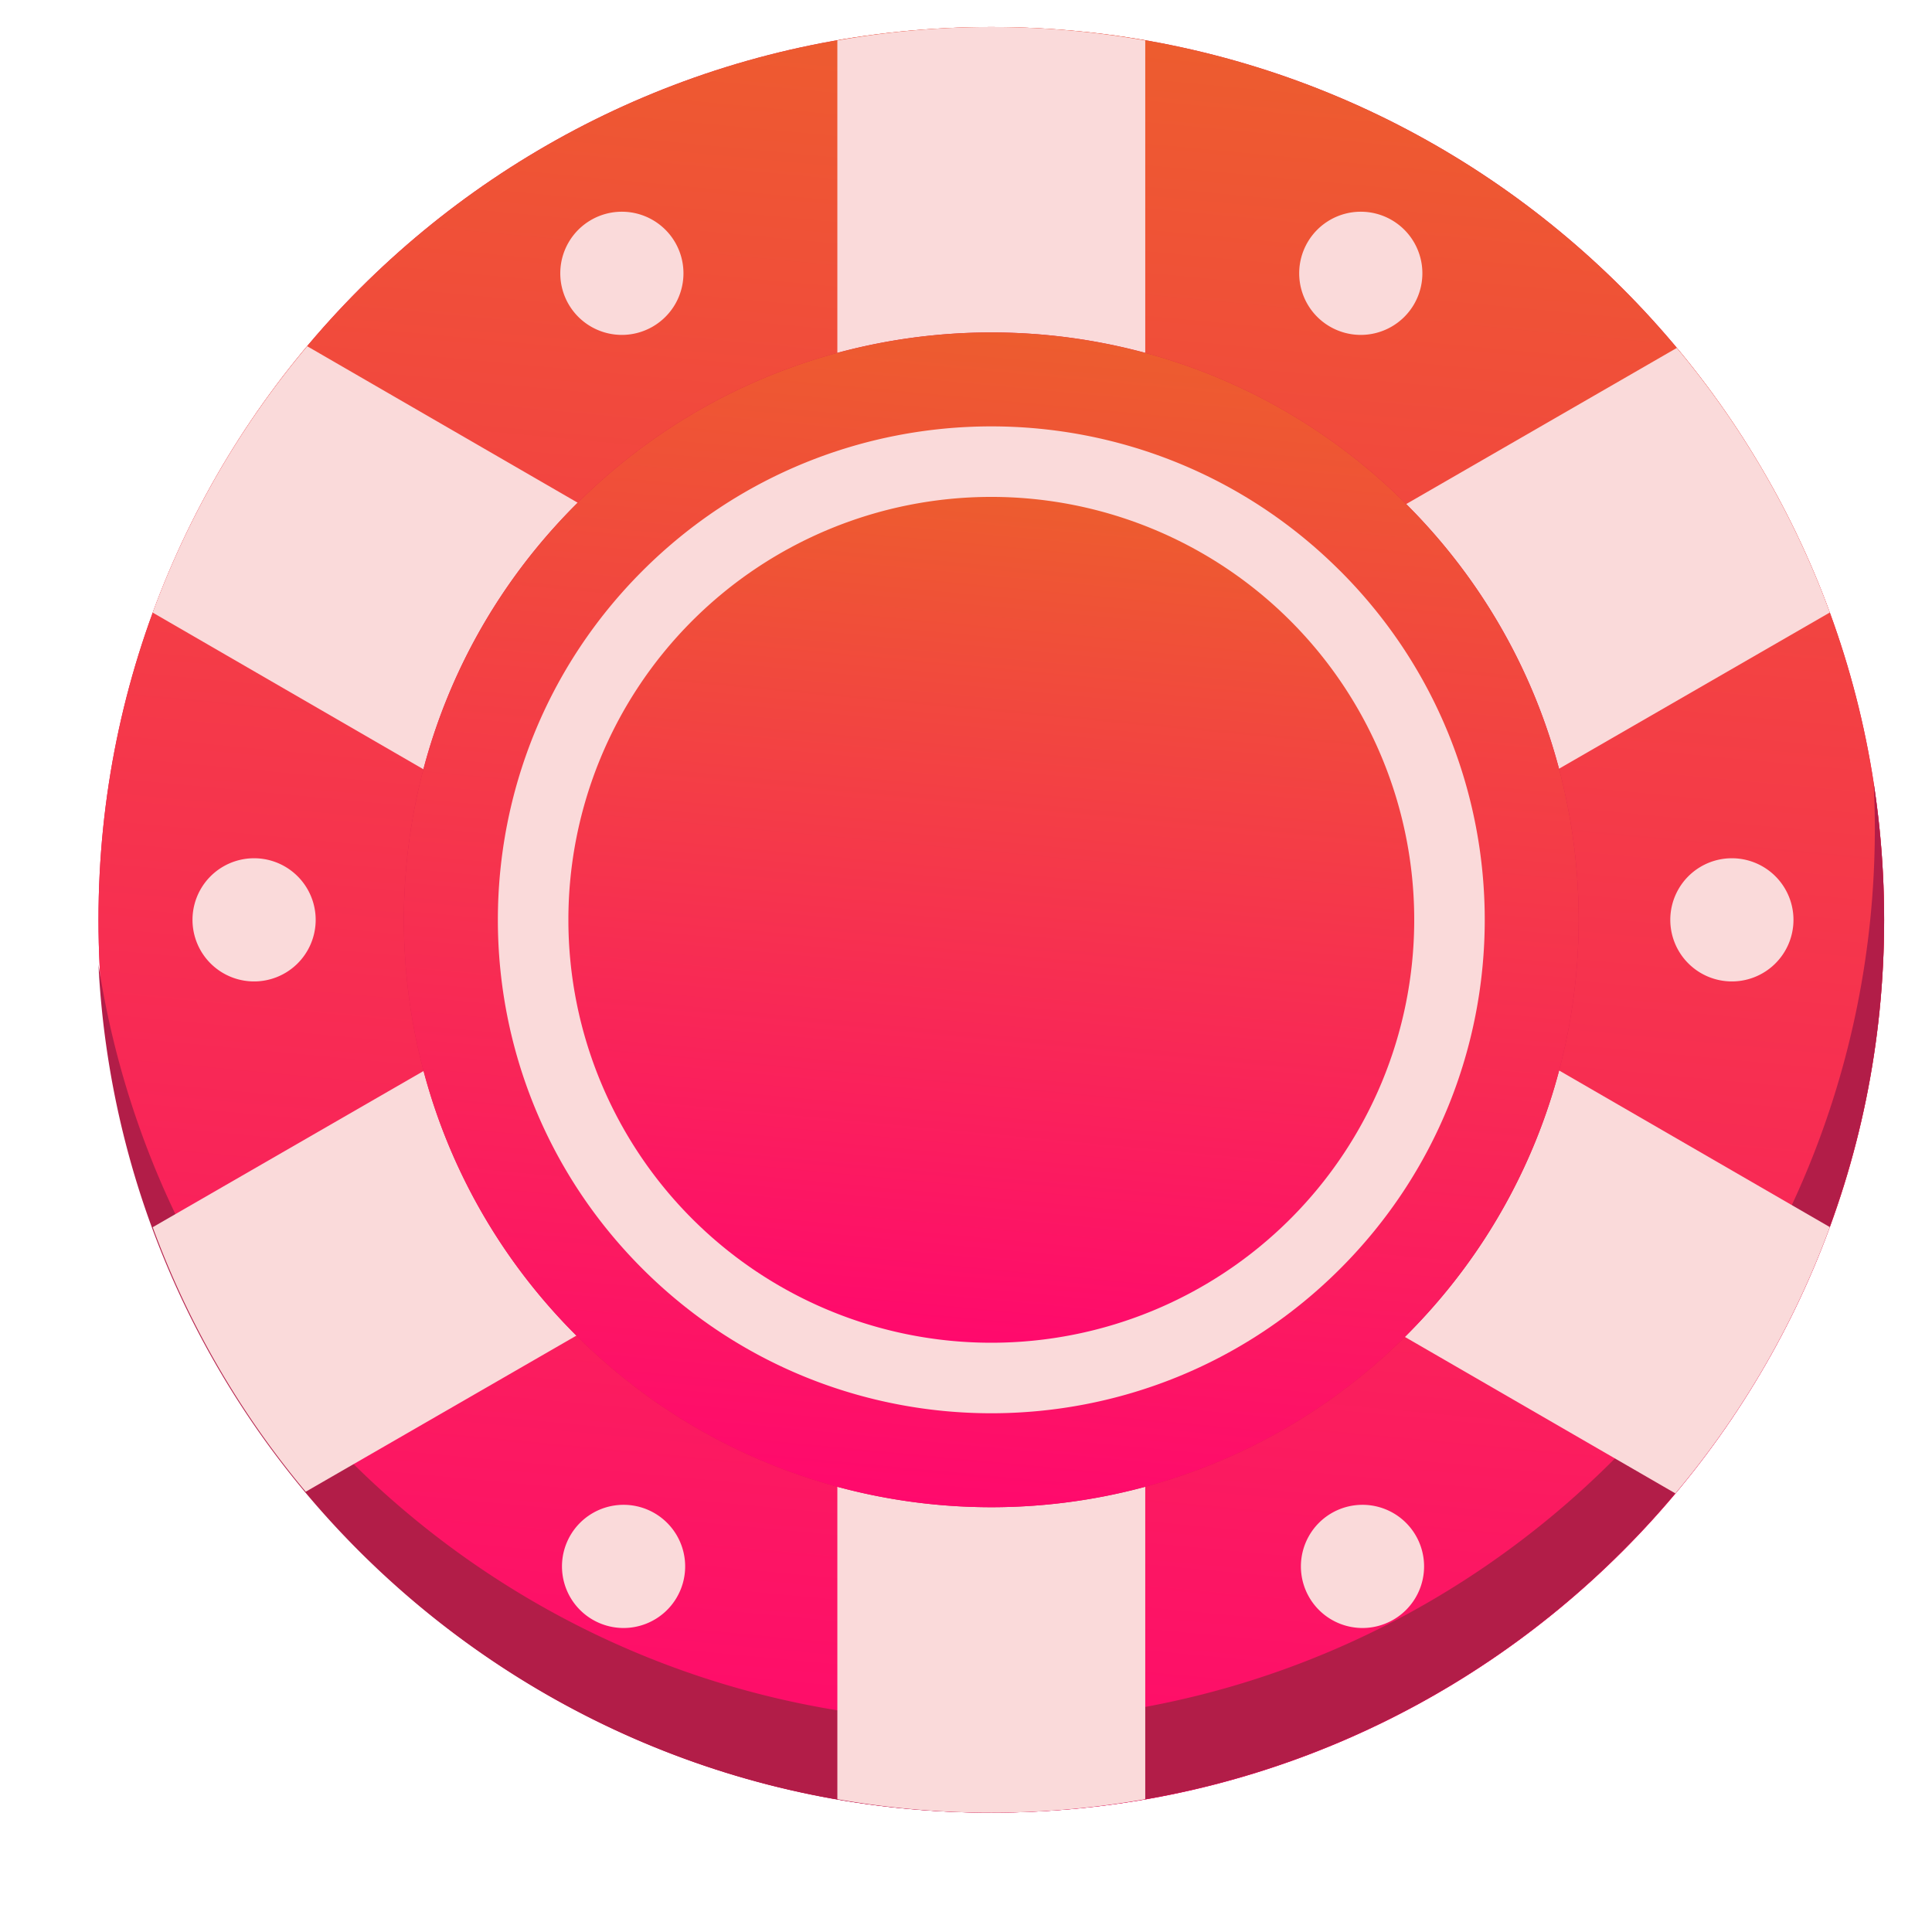
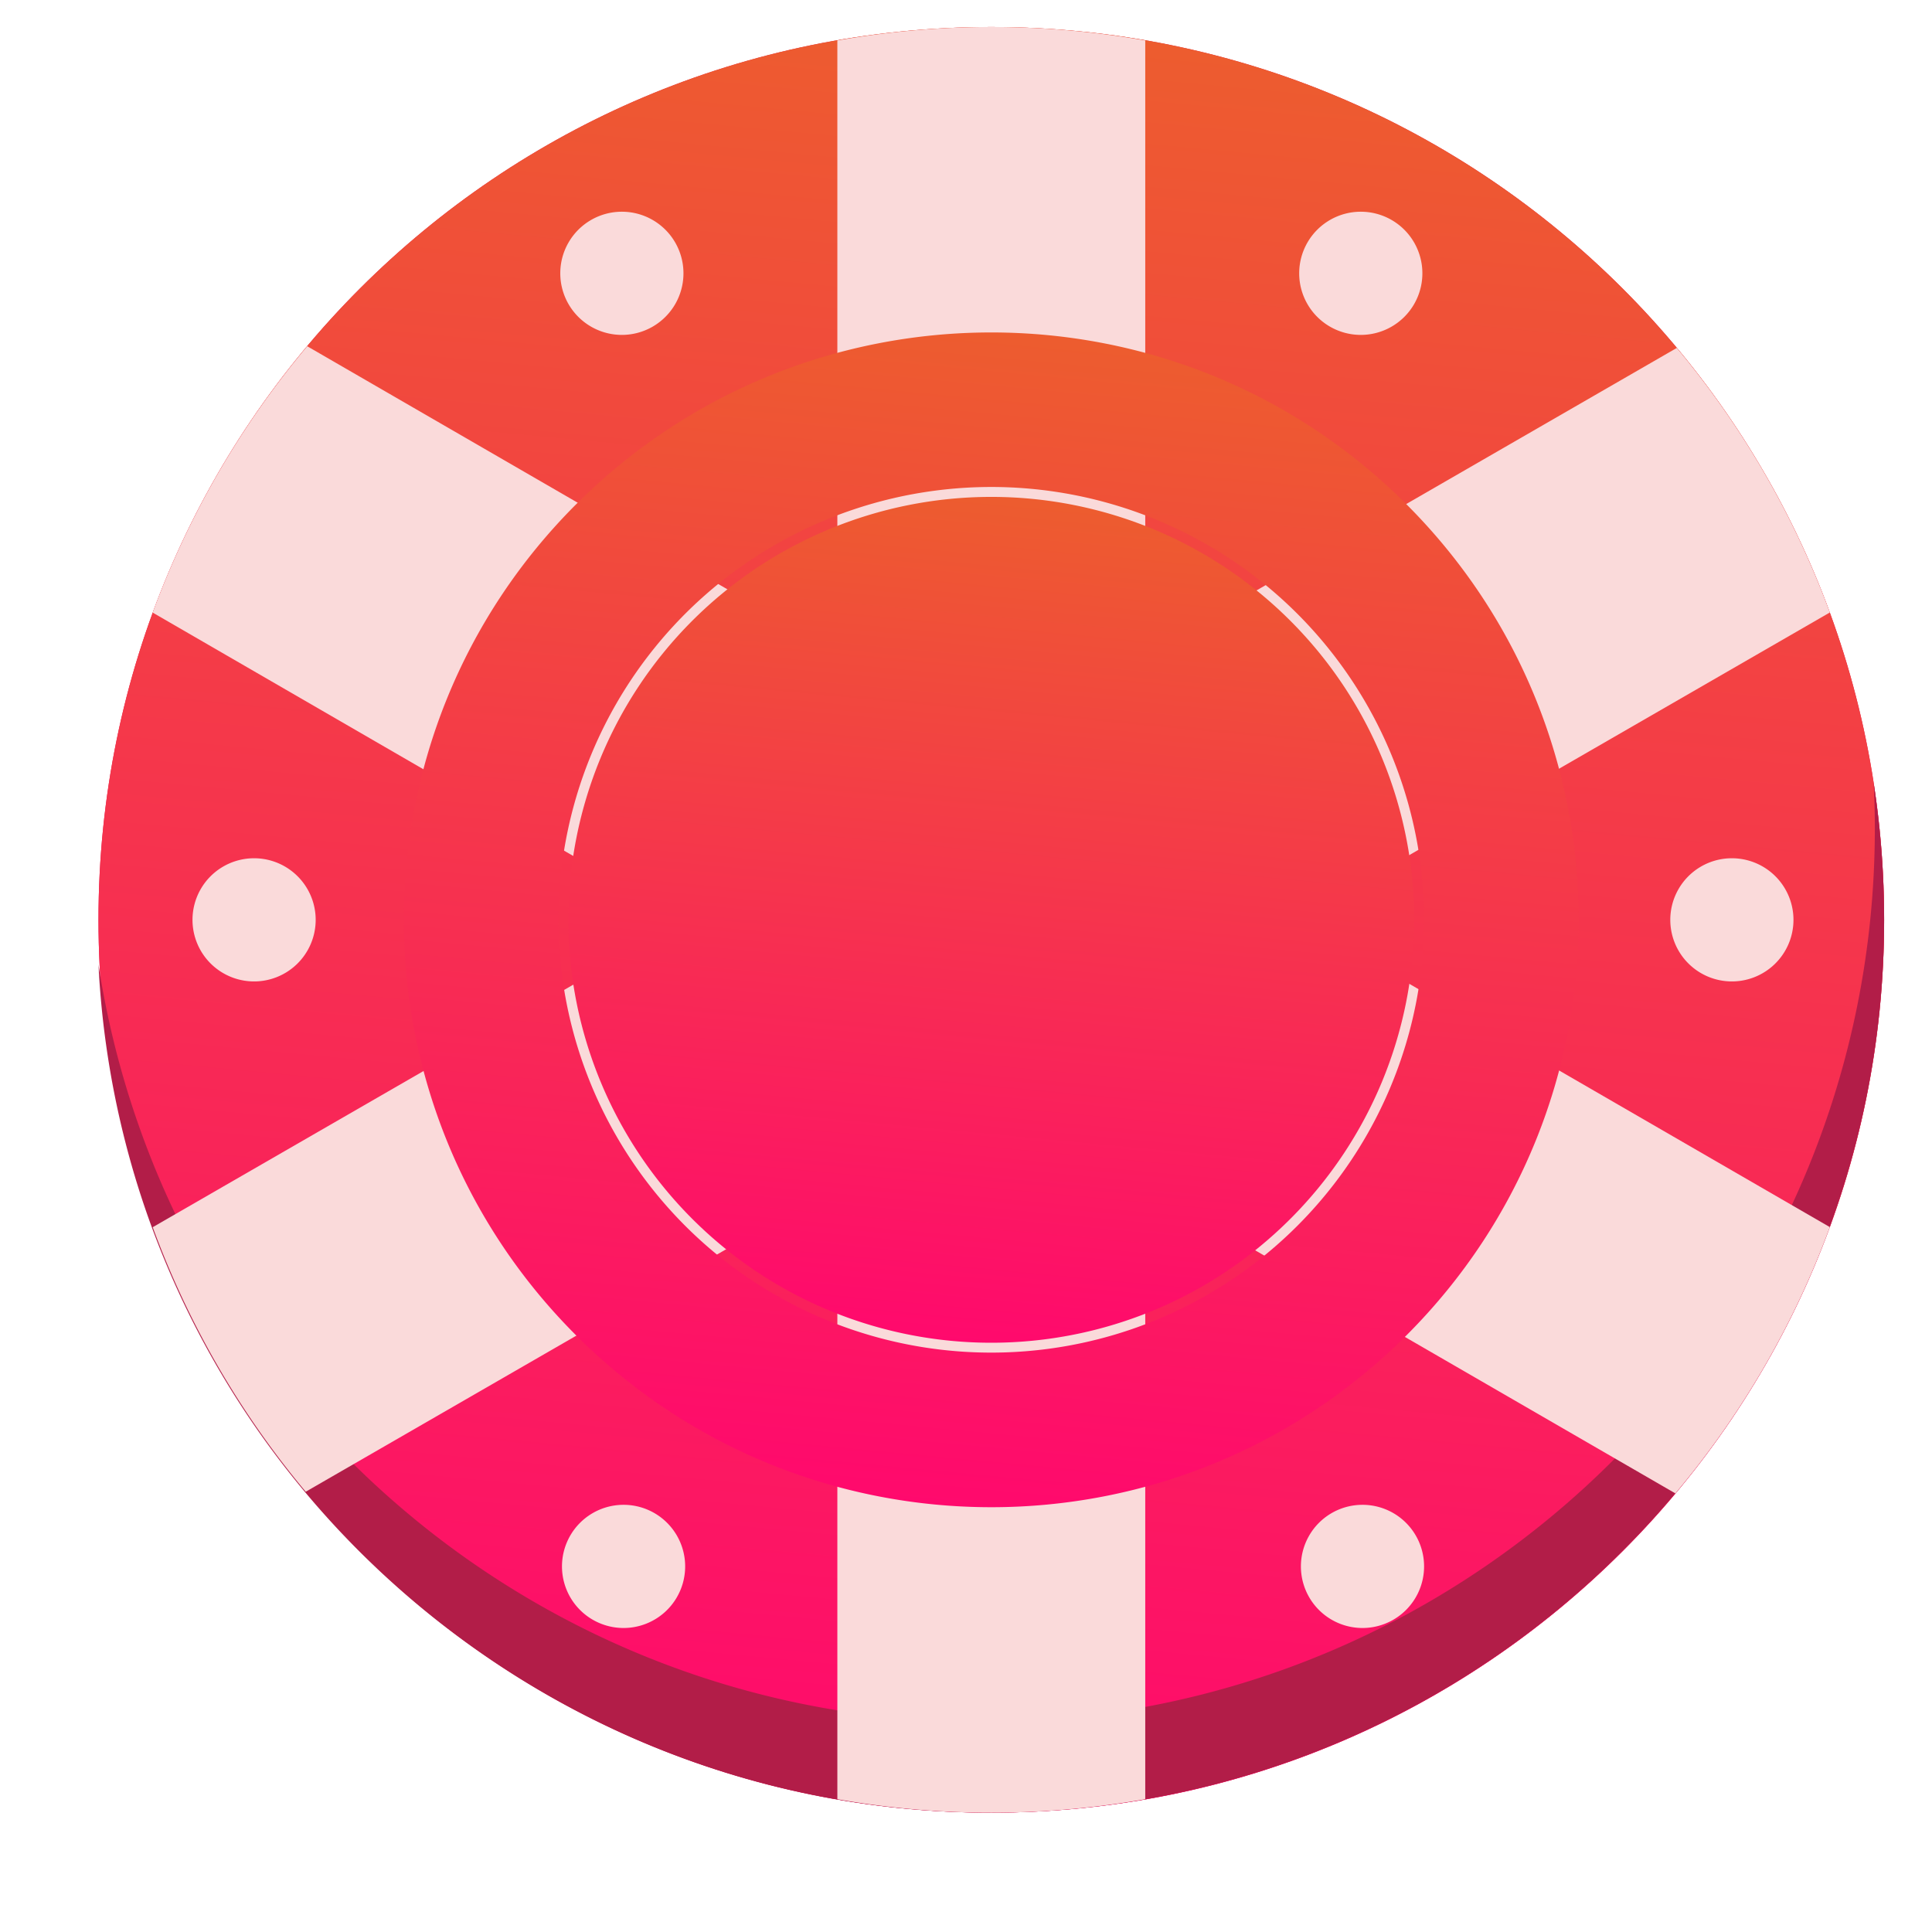
<svg xmlns="http://www.w3.org/2000/svg" width="41" height="41" fill="none">
  <g clip-path="url(#a)">
    <g clip-path="url(#b)">
      <path fill="#DD1C4B" d="M21.037 38.468c10.464 0 18.947-8.483 18.947-18.948C39.984 9.056 31.5.573 21.036.573 10.572.573 2.09 9.056 2.09 19.52c0 10.465 8.483 18.948 18.948 18.948Z" />
      <path fill="url(#c)" d="M21.037 38.468c10.464 0 18.947-8.483 18.947-18.948C39.984 9.056 31.5.573 21.036.573 10.572.573 2.09 9.056 2.09 19.52c0 10.465 8.483 18.948 18.948 18.948Z" />
      <path fill="#B21D48" d="M39.763 16.627c.015.312.024.625.024.94.008 10.471-8.473 18.966-18.944 18.975-9.363.007-17.329-6.82-18.754-16.074.53 10.458 9.438 18.505 19.896 17.975 10.457-.53 18.505-9.438 17.974-19.896a18.961 18.961 0 0 0-.196-1.92Z" />
      <path fill="#FADADA" d="m27.544 19.51 11.288-6.512a18.916 18.916 0 0 0-3.248-5.614l-11.28 6.508V.859a18.79 18.79 0 0 0-6.534 0v12.997L6.52 7.348A18.928 18.928 0 0 0 3.24 13l11.289 6.533-11.288 6.51a18.916 18.916 0 0 0 3.247 5.614L17.77 25.15v13.032c2.161.382 4.372.382 6.534 0V25.184l11.25 6.508a18.927 18.927 0 0 0 3.278-5.651l-11.288-6.53Z" />
      <path fill="#FADADA" d="M13.197 34.548a1.307 1.307 0 1 0 0-2.613 1.307 1.307 0 0 0 0 2.613ZM28.878 34.548a1.307 1.307 0 1 0 0-2.613 1.307 1.307 0 0 0 0 2.613ZM36.717 20.827a1.307 1.307 0 1 0 0-2.613 1.307 1.307 0 0 0 0 2.613ZM28.878 7.107a1.307 1.307 0 1 0 0-2.614 1.307 1.307 0 0 0 0 2.614ZM13.197 7.107a1.307 1.307 0 1 0 0-2.614 1.307 1.307 0 0 0 0 2.614ZM5.356 20.827a1.307 1.307 0 1 0 0-2.613 1.307 1.307 0 0 0 0 2.613Z" />
-       <path fill="#DD1C4B" d="M29.851 10.706c-4.868-4.868-12.76-4.868-17.629 0-4.868 4.868-4.868 12.76 0 17.628s12.761 4.869 17.629 0c4.868-4.868 4.868-12.76 0-17.628Zm-4.222 16.768a9.185 9.185 0 1 1 3.362-12.547 9.185 9.185 0 0 1-3.362 12.547Z" />
      <path fill="url(#d)" d="M29.851 10.706c-4.868-4.868-12.76-4.868-17.629 0-4.868 4.868-4.868 12.76 0 17.628s12.761 4.869 17.629 0c4.868-4.868 4.868-12.76 0-17.628Zm-4.222 16.768a9.185 9.185 0 1 1 3.362-12.547 9.185 9.185 0 0 1-3.362 12.547Z" />
-       <path fill="#FADADA" d="M28.44 12.116c-4.088-4.09-10.718-4.09-14.807 0-4.09 4.09-4.09 10.72 0 14.808 4.09 4.09 10.719 4.09 14.808 0 4.09-4.089 4.09-10.719 0-14.808Zm-3.542 14.086a7.716 7.716 0 1 1 2.821-10.54l.002.003a7.715 7.715 0 0 1-2.823 10.537Z" />
      <path fill="url(#e)" d="M21.037 28.495a8.975 8.975 0 1 0 0-17.95 8.975 8.975 0 0 0 0 17.95Z" />
    </g>
  </g>
  <defs>
    <linearGradient id="c" x1="19.922" x2="16.382" y1=".573" y2="38.16" gradientUnits="userSpaceOnUse">
      <stop stop-color="#ED5C2F" />
      <stop offset="1" stop-color="#FF096D" />
    </linearGradient>
    <linearGradient id="d" x1="20.303" x2="17.974" y1="7.055" y2="31.783" gradientUnits="userSpaceOnUse">
      <stop stop-color="#ED5C2F" />
      <stop offset="1" stop-color="#FF096D" />
    </linearGradient>
    <linearGradient id="e" x1="20.509" x2="18.832" y1="10.545" y2="28.35" gradientUnits="userSpaceOnUse">
      <stop stop-color="#ED5C2F" />
      <stop offset="1" stop-color="#FF096D" />
    </linearGradient>
    <clipPath id="a">
      <path fill="#fff" d="M.5.5h40v40H.5z" />
    </clipPath>
    <clipPath id="b">
      <path fill="#fff" d="M.5.5h40v40H.5z" />
    </clipPath>
  </defs>
</svg>